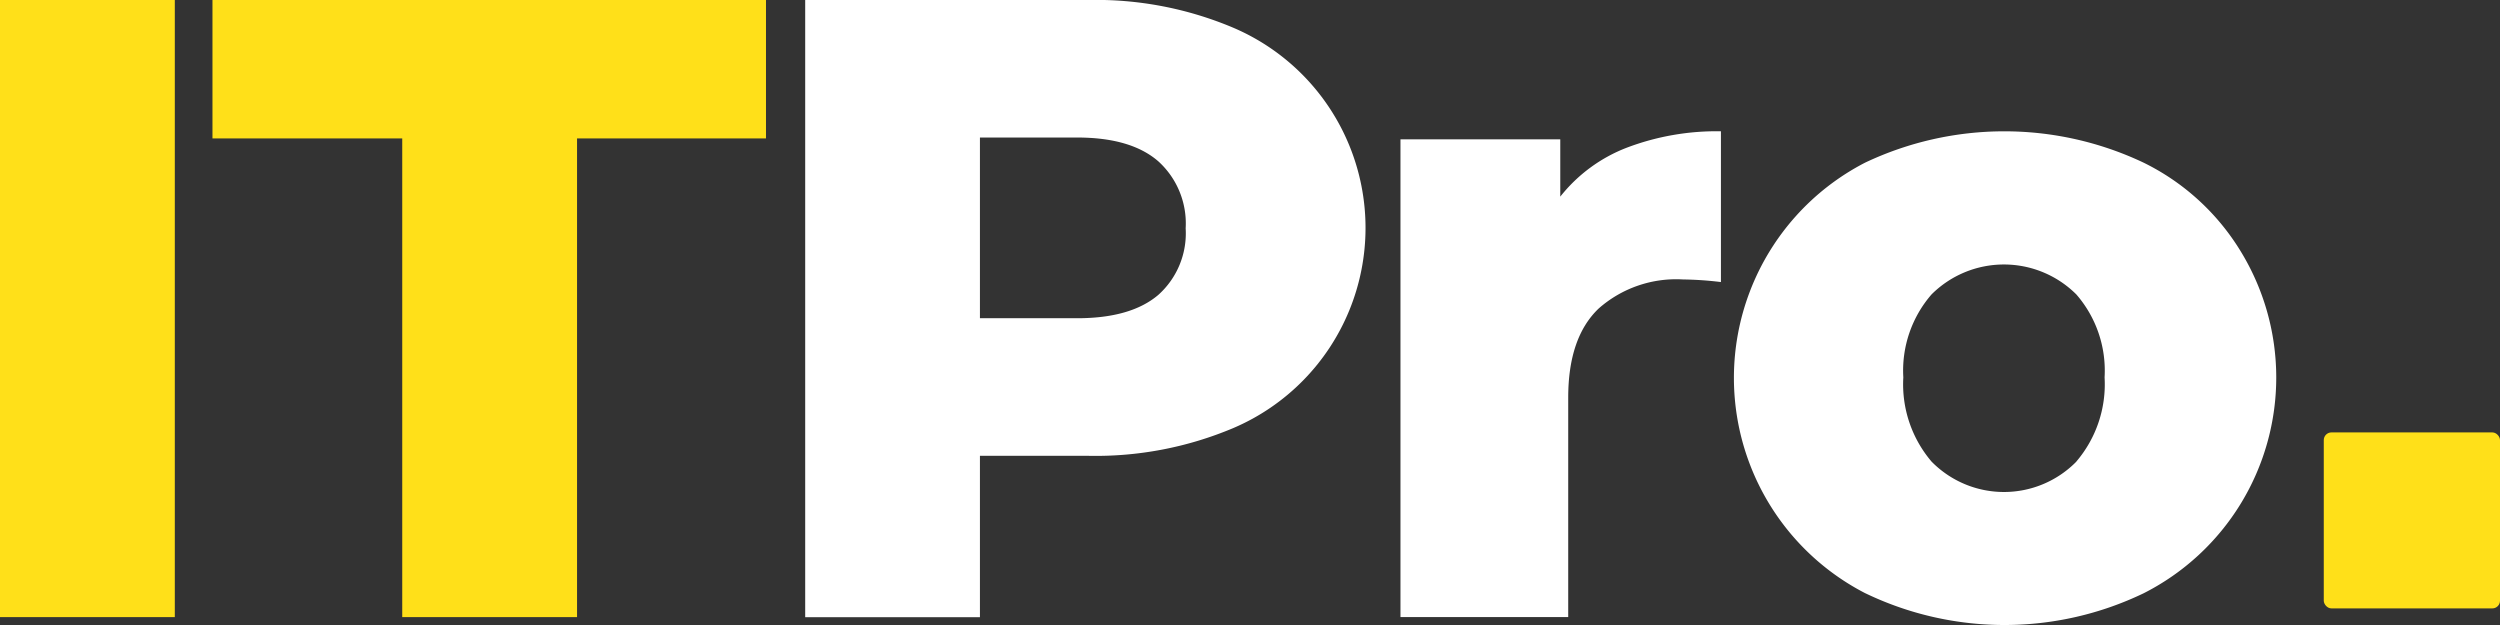
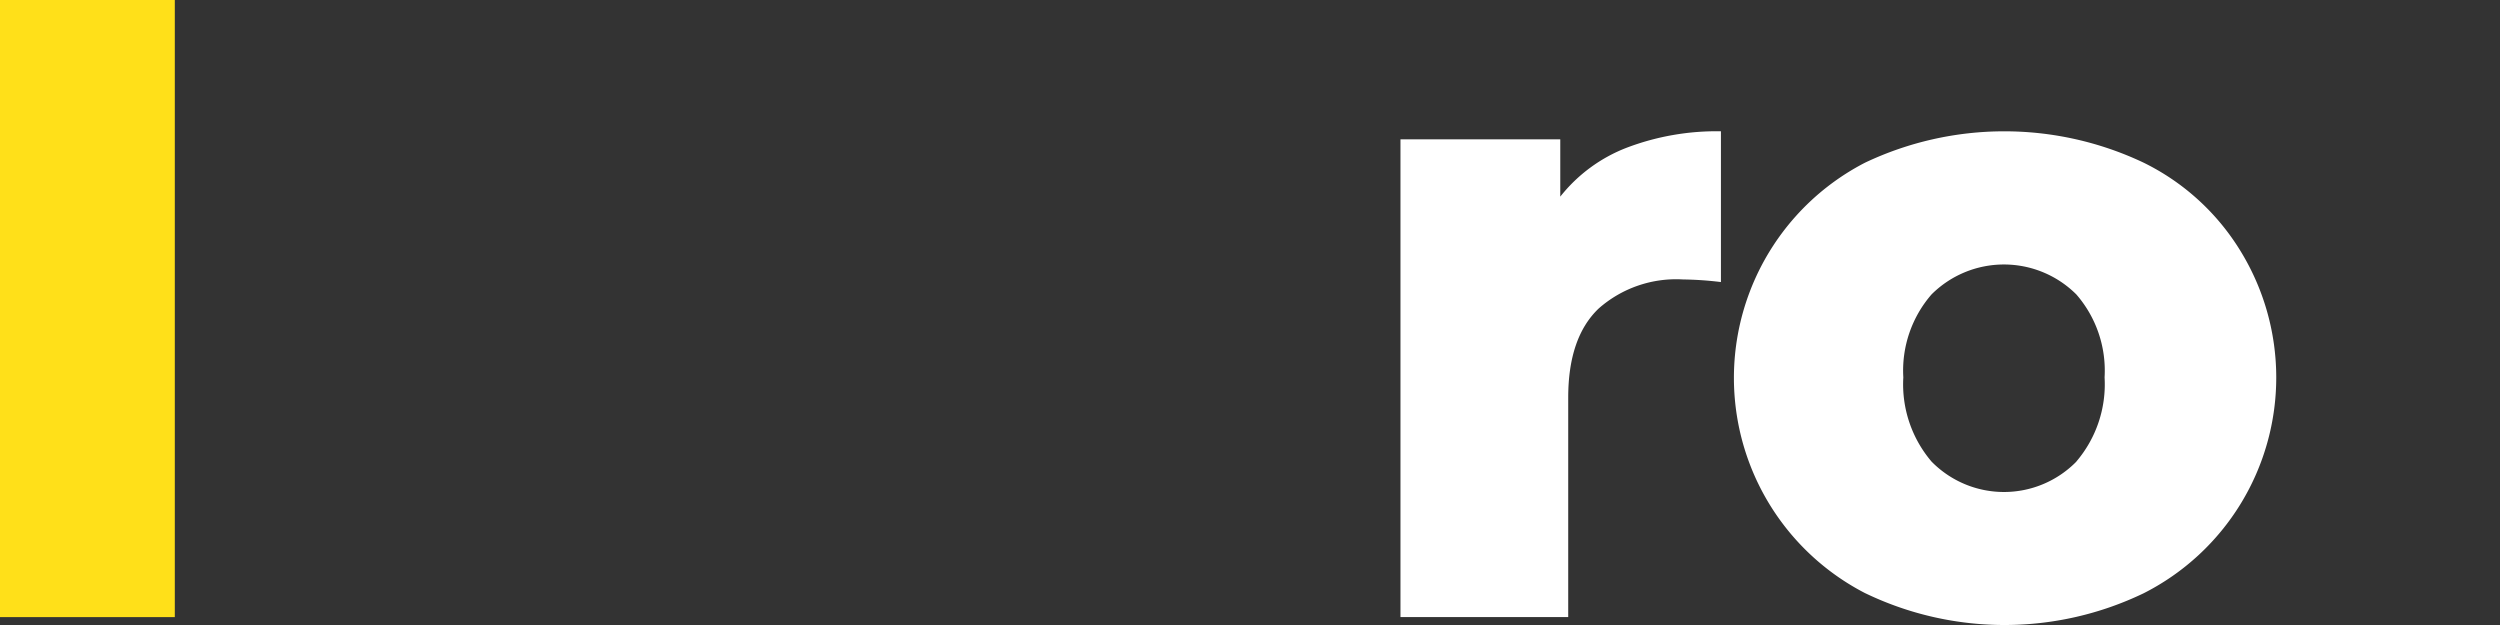
<svg xmlns="http://www.w3.org/2000/svg" id="logo-ITPro_Logo_02" width="192" height="48" data-name="logo-ITPro Logo 02" viewBox="0 0 192 48">
  <rect x="0" y="0" width="192" height="48" fill="#333333" stroke="none" />
  <defs>
    <style> .cls-1{fill:#ffe019}.cls-2{fill:#fff} </style>
  </defs>
  <path id="Path_8" d="M122 354.4h13.425v47.394H122z" class="cls-1" data-name="Path 8" transform="translate(-122 -354.4)" />
-   <path id="Path_9" d="M189.264 365.031H174.69V354.4h42.51v10.631h-14.511v36.763h-13.425z" class="cls-1" data-name="Path 9" transform="translate(-158.372 -354.4)" />
-   <rect id="Rectangle_36" width="13.534" height="13.516" class="cls-1" data-name="Rectangle 36" rx=".59" transform="translate(178.466 33.209)" />
-   <path id="Path_10" d="M354.56 356.531a16.713 16.713 0 0 1 0 30.744 27.191 27.191 0 0 1-11.186 2.131H335.1V401.8h-13.42v-47.4h21.694a27.125 27.125 0 0 1 11.186 2.131zm-5.76 20.516a6.346 6.346 0 0 0 2.1-5.113 6.44 6.44 0 0 0-2.1-5.144q-2.1-1.828-6.237-1.828H335.1v13.878h7.464q4.13.001 6.236-1.793z" class="cls-2" data-name="Path 10" transform="translate(-259.841 -354.4)" />
  <path id="Path_11" d="M486.692 388.249a19.482 19.482 0 0 1 7.219-1.256v11.58a26.265 26.265 0 0 0-2.914-.2 8.993 8.993 0 0 0-6.476 2.233q-2.338 2.233-2.338 6.842V424.3H469.3v-36.688h12.273v4.4a12.031 12.031 0 0 1 5.119-3.763z" class="cls-2" data-name="Path 11" transform="translate(-361.744 -376.911)" />
  <path id="Path_12" d="M562.089 422.483a18.6 18.6 0 0 1-.028-33.073 24.963 24.963 0 0 1 21.394 0 18.019 18.019 0 0 1 7.389 6.7 18.571 18.571 0 0 1-7.389 26.371 24.644 24.644 0 0 1-21.366 0zm16.2-10.12a9.147 9.147 0 0 0 2.168-6.467 8.914 8.914 0 0 0-2.168-6.365 7.872 7.872 0 0 0-11.124 0A8.914 8.914 0 0 0 565 405.9a9.147 9.147 0 0 0 2.168 6.467 7.792 7.792 0 0 0 11.124 0z" class="cls-2" data-name="Path 12" transform="translate(-418.825 -376.917)" />
</svg>